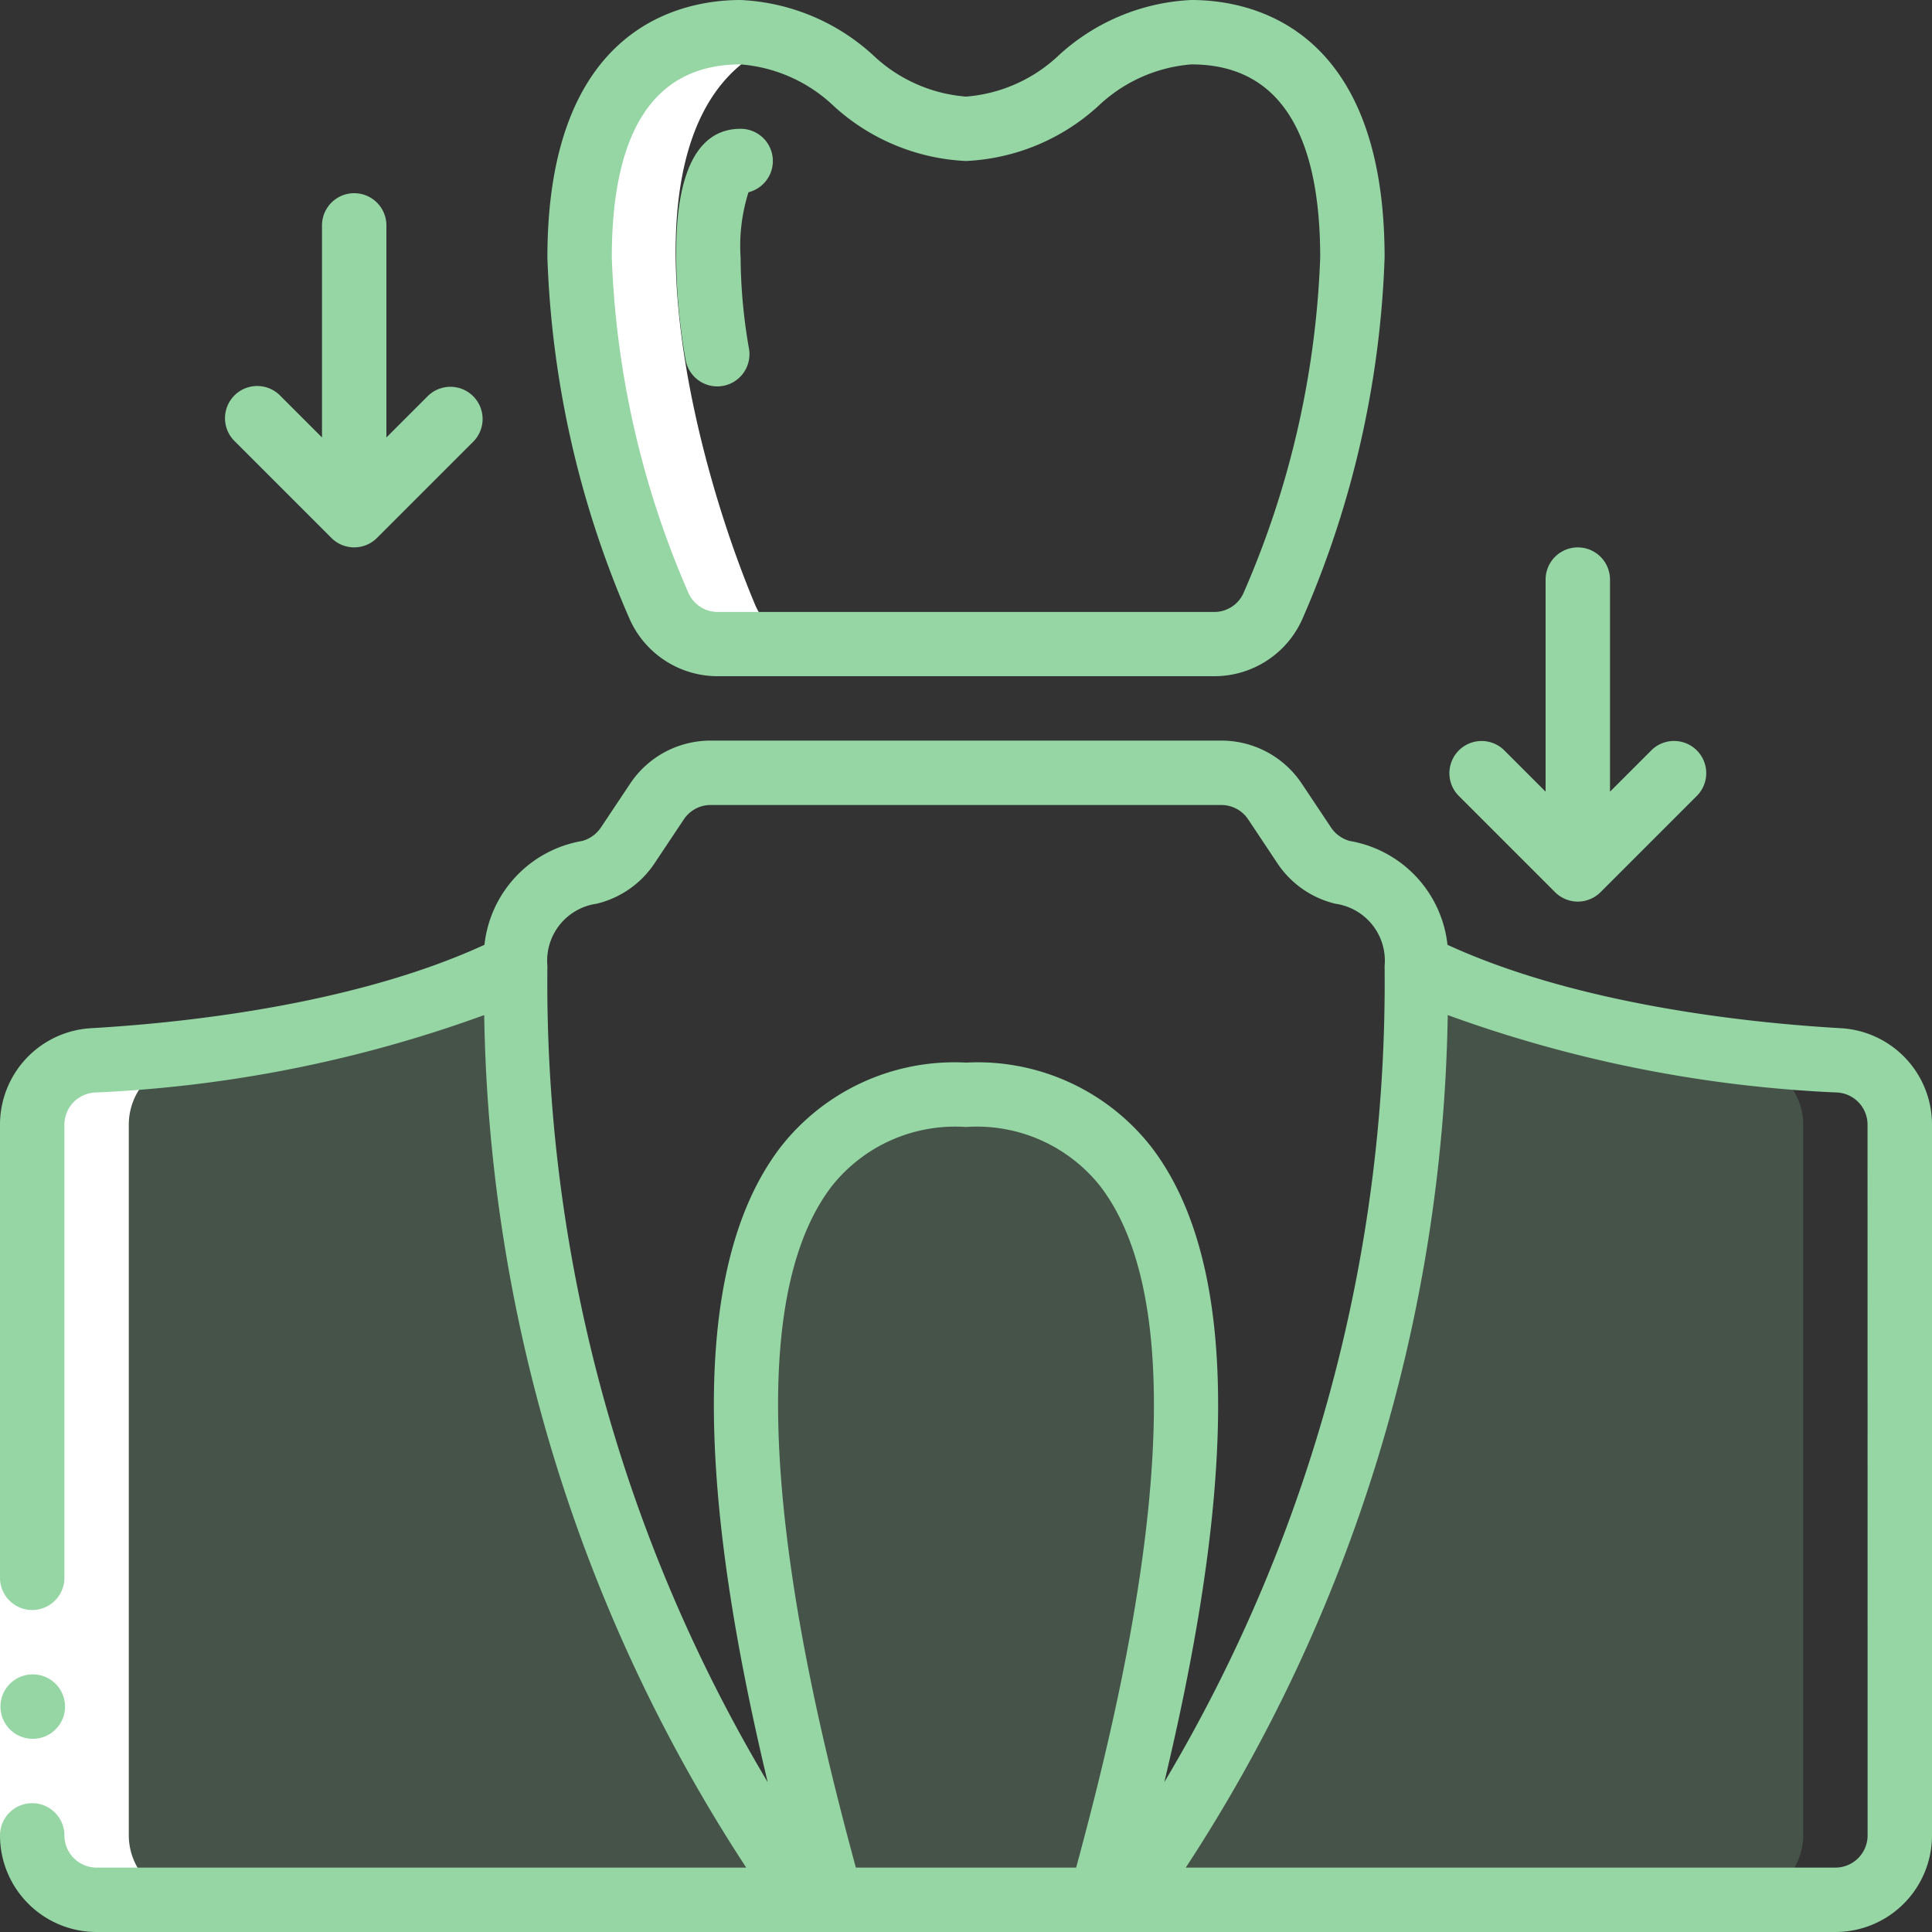
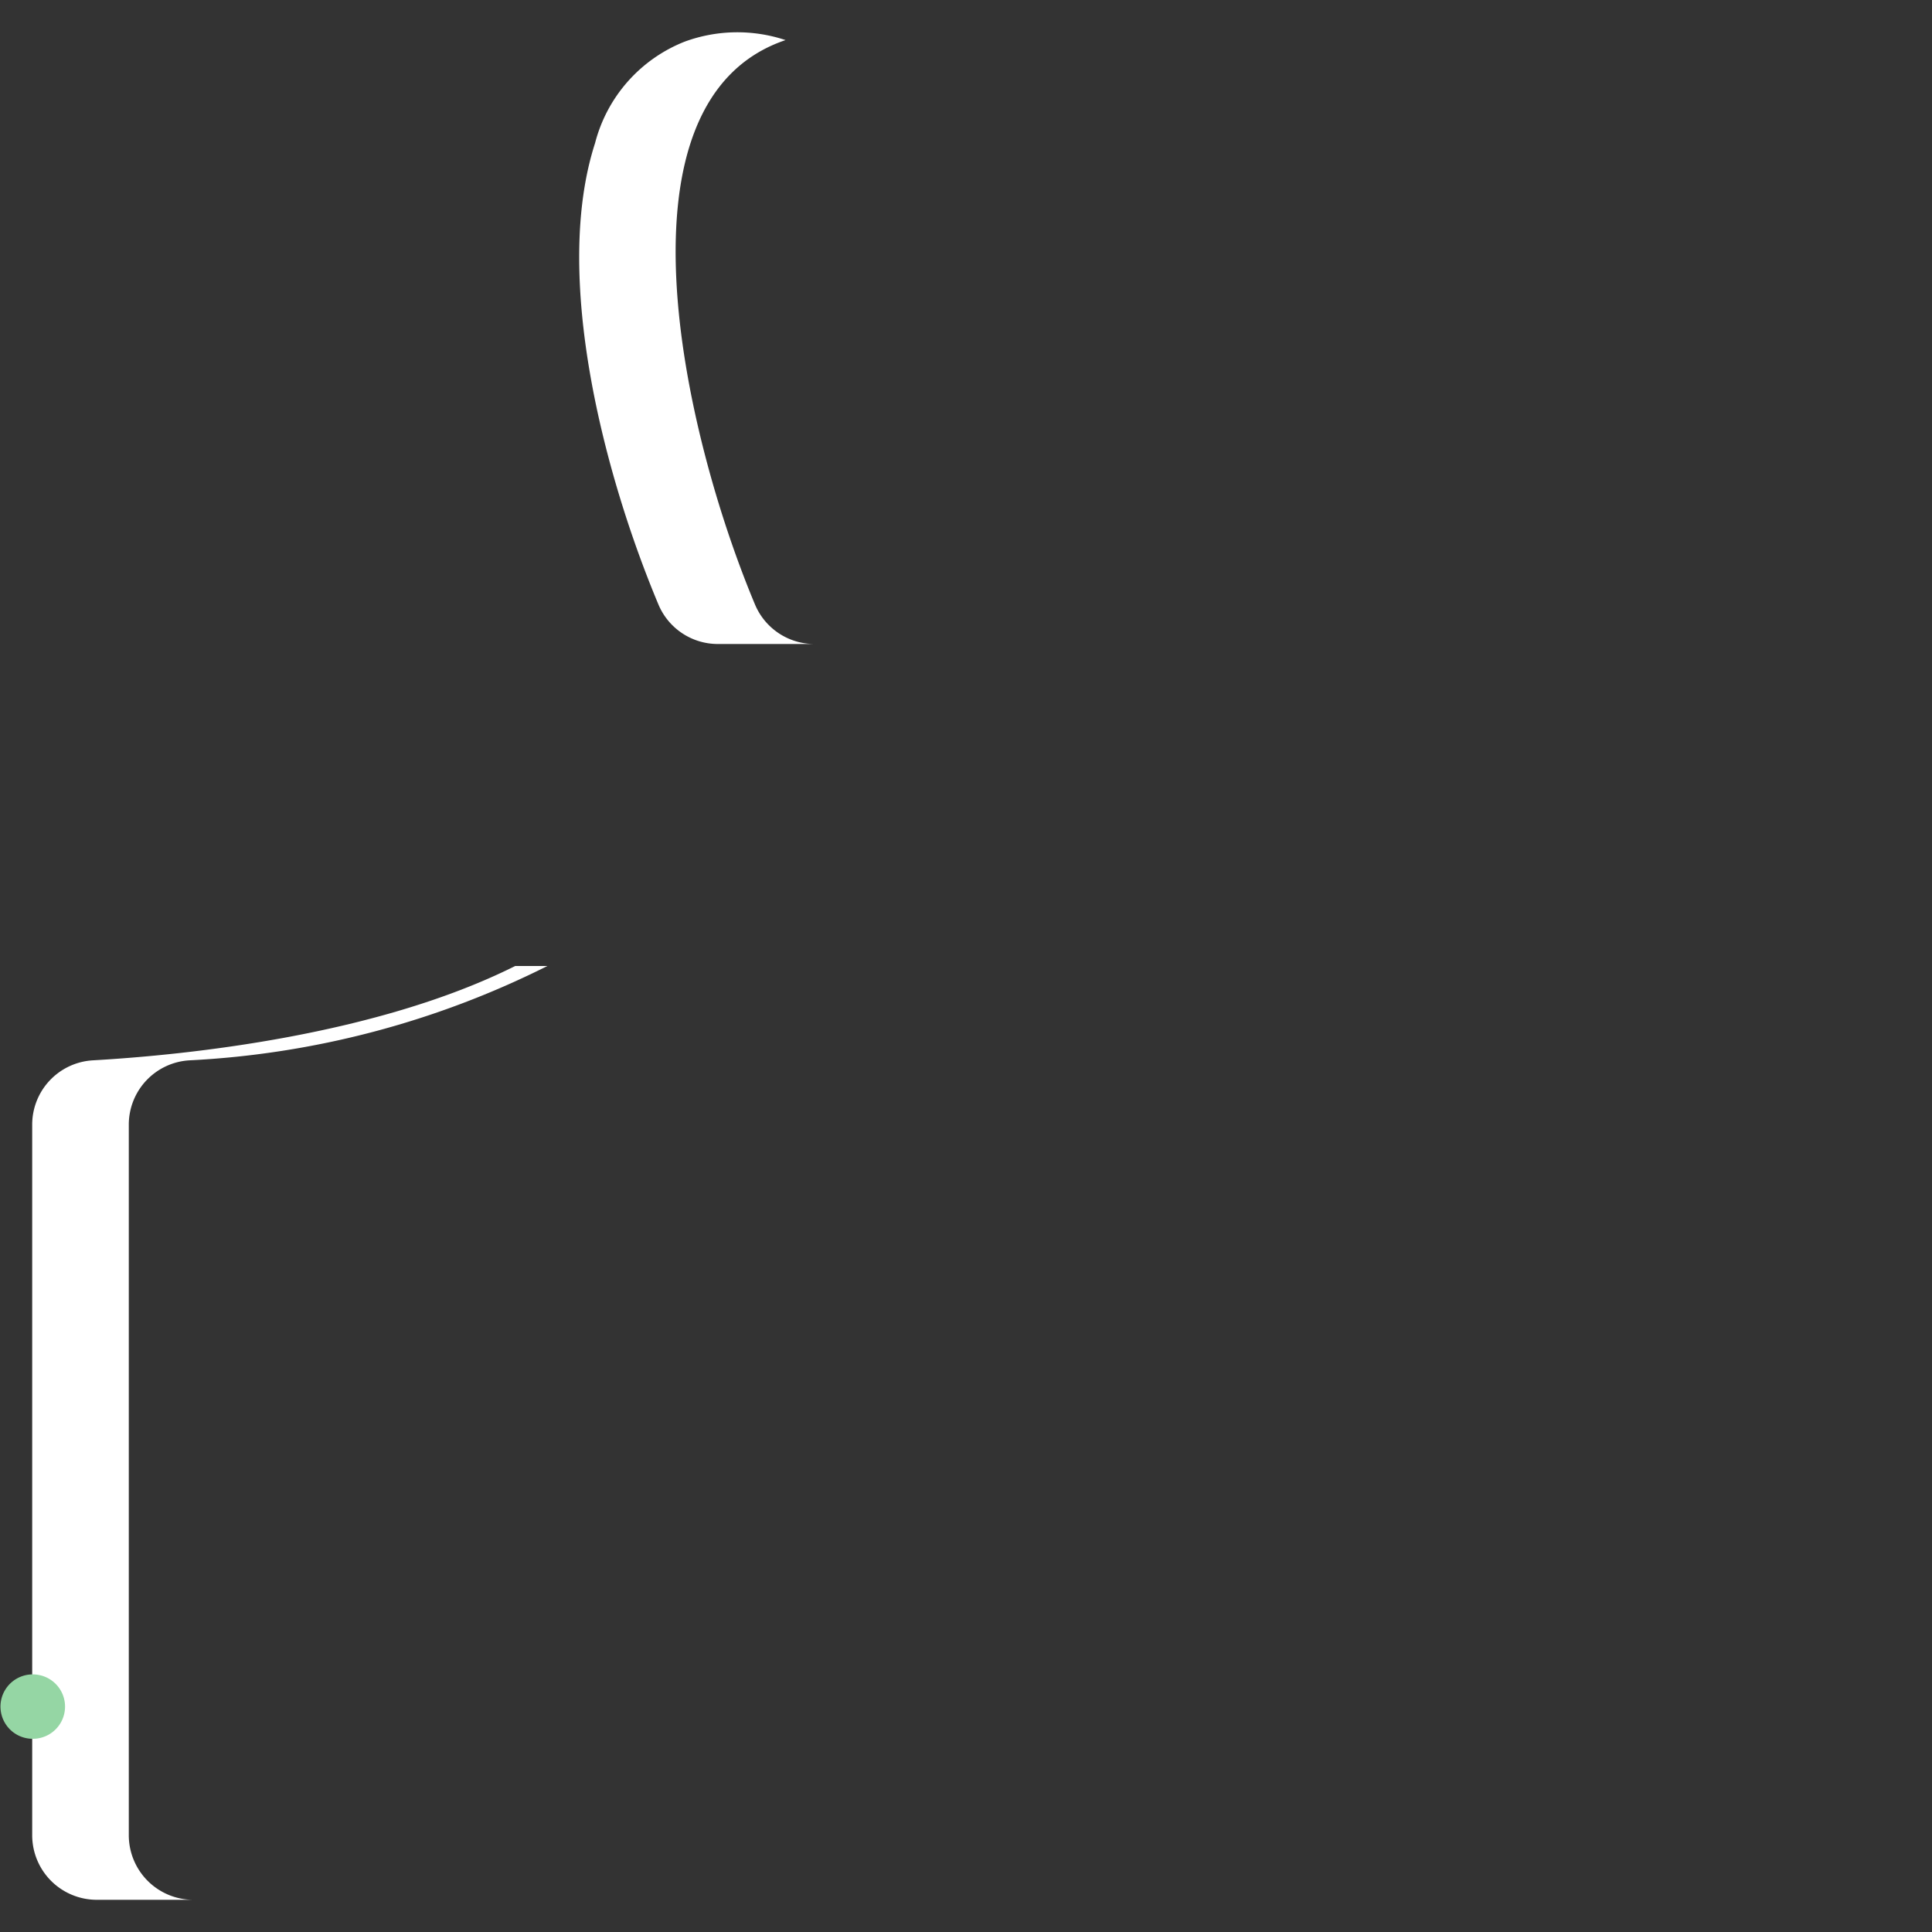
<svg xmlns="http://www.w3.org/2000/svg" width="60" height="60" fill="none">
  <rect width="100%" height="100%" fill="#333333" stroke="none" />
-   <path opacity=".2" d="M25.31 59H3a2.006 2.006 0 01-2-2V34.93a2 2 0 011.88-2C5.85 32.76 11.7 32.15 16 30c0 1.24.04 2.45.12 3.62A47.97 47.97 0 0025 58.84c.072.1.187.16.31.16zM56 34.93V57a2.006 2.006 0 01-2 2H34.69c.123 0 .238-.06.31-.16a41.639 41.639 0 004.27-7.2l.03-.06a50.328 50.328 0 004.59-18.17c.05-.73.08-1.47.09-2.22a42.818 42.818 0 0010.14 1.74 2 2 0 011.88 2z" fill="#95D6A4" />
-   <path opacity=".2" d="M34.43 58.89c.068.07.162.11.26.11h-9.38c.098 0 .192-.04.26-.11a.273.273 0 00.09-.12.442.442 0 00.02-.26C24.15 52.83 19.1 34 30 34s5.85 18.83 4.32 24.51a.442.442 0 00.02.26.27.27 0 00.09.12z" fill="#95D6A4" />
  <path d="M16 30c-4.3 2.15-10.15 2.76-13.12 2.93a2 2 0 00-1.88 2V57a2.006 2.006 0 002 2h3a2.006 2.006 0 01-2-2V34.93a2 2 0 011.88-2A27.9 27.9 0 0017 30m5.29-10h3a2 2 0 01-1.84-1.22c-2.263-5.394-4.574-15.675.946-17.535a4.746 4.746 0 00-3.132.048 4.63 4.63 0 00-2.783 3.149c-1.335 4.125.279 10.309 1.97 14.338A2 2 0 0022.29 20z" fill="#fff" />
-   <path d="M0 49h2v8H0v-8z" fill="#fff" />
  <path d="M1.02 54a1 1 0 100-2h-.01a1 1 0 00.01 2z" fill="#95D6A4" />
-   <path d="M57.177 31.932c-2.865-.164-8.158-.722-12.224-2.59a3.675 3.675 0 00-3.035-3.225 1.03 1.03 0 01-.6-.446l-.89-1.335A3 3 0 0037.93 23H22.07a3 3 0 00-2.5 1.336l-.89 1.335a1.03 1.03 0 01-.6.446 3.675 3.675 0 00-3.035 3.225c-4.064 1.867-9.358 2.426-12.224 2.59A3 3 0 000 34.93V49a1 1 0 102 0V34.93a1 1 0 01.937-1c4.133-.18 8.213-.99 12.1-2.406A49.76 49.76 0 0023.175 58H3a1 1 0 01-1-1 1 1 0 10-2 0 3 3 0 003 3h54a3 3 0 003-3V34.93a3 3 0 00-2.823-2.998zM33.421 58h-6.842c-1.167-4.333-4.349-16.46-.75-21.159A4.887 4.887 0 0130 35a4.887 4.887 0 014.171 1.841c3.6 4.699.416 16.827-.75 21.159zm2.338-22.375A6.85 6.85 0 0030 33a6.85 6.85 0 00-5.759 2.625c-3.273 4.272-2.086 12.66-.4 19.721A48.482 48.482 0 0117 30a1.785 1.785 0 011.525-1.933 3 3 0 001.823-1.287l.89-1.335A1 1 0 0122.07 25h15.86a1 1 0 01.832.445l.889 1.335a3 3 0 001.824 1.287A1.785 1.785 0 0143 30a48.481 48.481 0 01-6.841 25.345c1.686-7.06 2.873-15.445-.4-19.72zM58 57a1 1 0 01-1 1H36.825a49.76 49.76 0 008.136-26.476 40.5 40.5 0 0012.1 2.405 1 1 0 01.937 1L58 57zM22.293 21h15.414a2.989 2.989 0 002.762-1.829A30.574 30.574 0 0043 8c0-7.221-4.2-8-6-8a6.531 6.531 0 00-4.1 1.7A4.73 4.73 0 0130 3a4.73 4.73 0 01-2.9-1.3A6.531 6.531 0 0023 0c-1.8 0-6 .779-6 8a30.6 30.6 0 002.53 11.171A2.991 2.991 0 0022.293 21zM23 2a4.73 4.73 0 012.9 1.3A6.531 6.531 0 0030 5a6.531 6.531 0 004.1-1.7A4.73 4.73 0 0137 2c2.654 0 4 2.019 4 6a28.559 28.559 0 01-2.374 10.4.994.994 0 01-.919.605H22.293a.994.994 0 01-.919-.605A28.559 28.559 0 0119 8c0-3.981 1.346-6 4-6z" fill="#95D6A4" />
-   <path d="M22.275 12a1 1 0 00.986-1.169A16.871 16.871 0 0123 8a5.532 5.532 0 01.245-2.03A1 1 0 0023 4c-2 0-2 3.011-2 4 .007 1.063.105 2.123.291 3.169a1 1 0 00.984.831zm26.017 15.706a.991.991 0 00.326.217c.244.103.52.103.764 0a.99.99 0 00.326-.217l3-3a1 1 0 00-1.414-1.414L50 24.586V18a1 1 0 10-2 0v6.586l-1.293-1.293a1 1 0 00-1.414 1.414l2.999 2.999zM10.293 16.707a1.001 1.001 0 001.414 0l3-3a1 1 0 00-1.414-1.414L12 13.586V7a1 1 0 10-2 0v6.586l-1.293-1.293a1 1 0 10-1.414 1.414l3 3z" fill="#95D6A4" />
</svg>